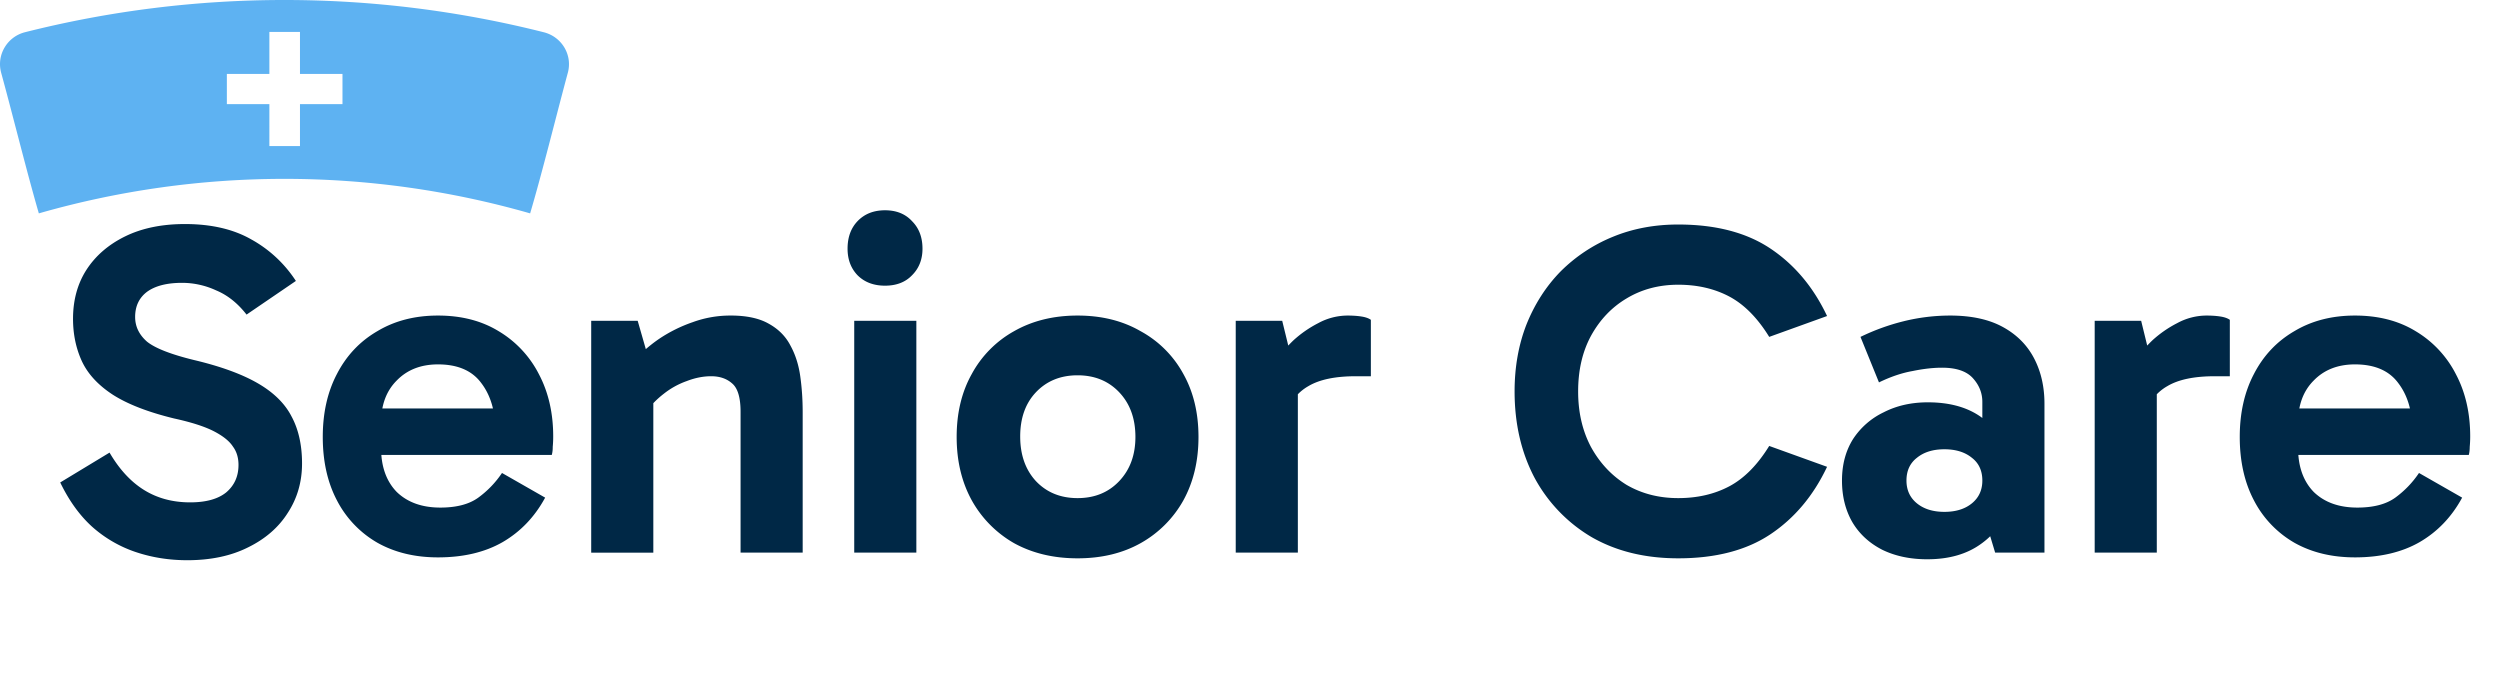
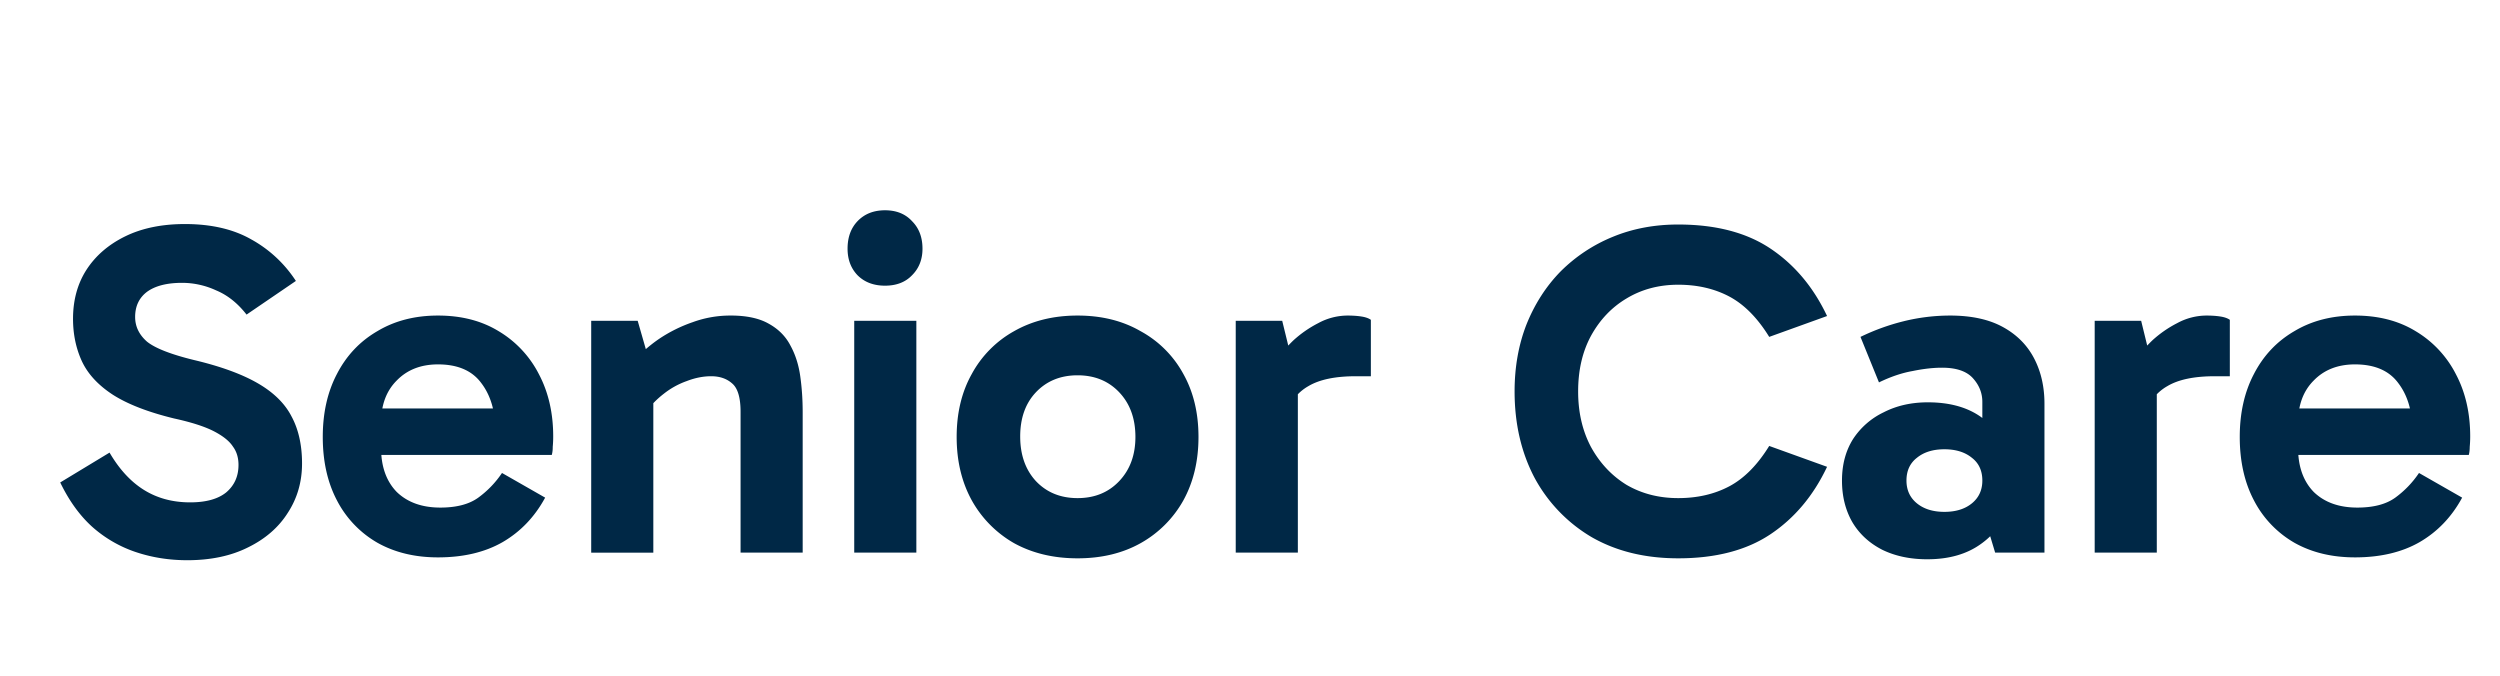
<svg xmlns="http://www.w3.org/2000/svg" width="185" height="50" fill="none">
  <path fill="#002846" d="M13.86 41.456c-1.334 0-2.597-.199-3.79-.596A9.31 9.31 0 0 1 6.842 39c-.936-.842-1.73-1.941-2.386-3.298l3.65-2.21c.724 1.239 1.578 2.163 2.56 2.771.983.608 2.118.912 3.404.912 1.17 0 2.059-.245 2.667-.736.608-.515.912-1.193.912-2.035 0-.539-.14-.995-.42-1.369-.258-.398-.726-.772-1.404-1.123-.679-.35-1.661-.666-2.948-.947-1.918-.468-3.427-1.053-4.526-1.755-1.076-.701-1.836-1.52-2.28-2.456-.445-.959-.667-2.011-.667-3.158 0-1.38.327-2.584.982-3.613.678-1.053 1.637-1.884 2.877-2.492 1.24-.608 2.714-.912 4.421-.912 1.965 0 3.614.386 4.948 1.158a9.273 9.273 0 0 1 3.263 3.053l-3.65 2.49c-.654-.841-1.403-1.438-2.245-1.789a6.016 6.016 0 0 0-2.526-.561c-1.123 0-1.989.222-2.597.666-.585.445-.877 1.065-.877 1.86 0 .702.292 1.31.877 1.825.608.49 1.778.947 3.509 1.368 1.965.468 3.532 1.041 4.702 1.72 1.17.678 2 1.497 2.49 2.456.516.959.773 2.116.773 3.473 0 1.357-.351 2.573-1.053 3.65-.678 1.075-1.66 1.93-2.947 2.56-1.263.632-2.76.948-4.491.948Zm18.55-.21c-1.707 0-3.204-.363-4.49-1.088a7.673 7.673 0 0 1-2.983-3.123c-.702-1.333-1.052-2.9-1.052-4.702 0-1.777.35-3.333 1.052-4.666.702-1.357 1.696-2.41 2.983-3.158 1.286-.772 2.783-1.158 4.49-1.158 1.732 0 3.229.386 4.492 1.158a7.853 7.853 0 0 1 2.983 3.193c.701 1.333 1.052 2.865 1.052 4.596 0 .258-.011.515-.035.772a2.2 2.2 0 0 1-.07.597H27.639v-3.439h9.72l-.703 1.65c0-1.451-.35-2.632-1.052-3.545-.678-.912-1.743-1.368-3.193-1.368-1.263 0-2.28.398-3.053 1.193-.772.772-1.158 1.813-1.158 3.123v1.86c0 1.38.386 2.467 1.158 3.263.796.771 1.872 1.157 3.228 1.157 1.193 0 2.129-.245 2.807-.736A7.25 7.25 0 0 0 37.148 35l3.193 1.825c-.772 1.426-1.825 2.526-3.158 3.298-1.31.748-2.9 1.123-4.772 1.123ZM54.065 23.35c1.17 0 2.105.199 2.807.596.725.398 1.263.936 1.614 1.614.374.679.62 1.45.737 2.316.117.842.175 1.72.175 2.632v10.386h-4.596v-10.42c0-1.053-.21-1.755-.632-2.106-.397-.35-.912-.526-1.544-.526-.584 0-1.181.117-1.79.351a5.923 5.923 0 0 0-1.718.947c-.515.398-.96.854-1.334 1.369l-.596-2.386h1.158v12.772h-4.597V23.737h3.439l.947 3.298-1.474-.07a11.209 11.209 0 0 1 2.07-1.86 10.65 10.65 0 0 1 2.527-1.263 8.054 8.054 0 0 1 2.807-.491ZM67.81 40.894h-4.597V23.737h4.597v17.158Zm-5.09-22.491c0-.842.246-1.52.737-2.035.515-.538 1.193-.807 2.035-.807.842 0 1.509.27 2 .807.515.515.772 1.193.772 2.036 0 .795-.257 1.45-.772 1.964-.491.515-1.158.772-2 .772-.842 0-1.52-.257-2.035-.772-.491-.514-.737-1.17-.737-1.964Zm17.02 22.913c-1.778 0-3.345-.375-4.701-1.123a8.263 8.263 0 0 1-3.123-3.158c-.749-1.357-1.123-2.924-1.123-4.702 0-1.777.374-3.333 1.123-4.666a7.952 7.952 0 0 1 3.123-3.158c1.356-.772 2.923-1.158 4.701-1.158 1.778 0 3.334.386 4.667 1.158a7.89 7.89 0 0 1 3.158 3.158c.748 1.333 1.123 2.889 1.123 4.666 0 1.778-.375 3.345-1.123 4.702a8.193 8.193 0 0 1-3.158 3.158c-1.333.748-2.889 1.123-4.667 1.123Zm0-4.456c1.263 0 2.293-.421 3.088-1.264.795-.842 1.193-1.93 1.193-3.263 0-1.356-.398-2.456-1.193-3.298-.795-.842-1.825-1.263-3.088-1.263-1.263 0-2.292.421-3.088 1.263-.771.819-1.157 1.907-1.157 3.263 0 1.357.386 2.456 1.157 3.298.796.843 1.825 1.264 3.088 1.264Zm15.143-13.123 1.158 4.737v12.42h-4.597V23.738h3.439Zm.21 7.088-.841-.386v-3.51l.315-.385c.258-.421.644-.877 1.158-1.369a8.444 8.444 0 0 1 1.825-1.263 4.567 4.567 0 0 1 2.175-.561c.374 0 .714.023 1.018.07.304.047.538.129.701.246v4.175h-1.122c-1.52 0-2.69.246-3.51.737-.818.468-1.39 1.216-1.718 2.246Zm29.092 10.49c-2.456 0-4.596-.526-6.421-1.578a11.326 11.326 0 0 1-4.21-4.386c-.983-1.871-1.474-4-1.474-6.386 0-1.801.293-3.45.877-4.948.609-1.52 1.451-2.83 2.527-3.93a11.722 11.722 0 0 1 3.859-2.56c1.474-.609 3.088-.913 4.842-.913 2.784 0 5.065.596 6.843 1.79 1.777 1.192 3.169 2.853 4.175 4.982l-4.281 1.544c-.865-1.404-1.848-2.398-2.947-2.983-1.1-.584-2.363-.877-3.79-.877-1.426 0-2.701.34-3.824 1.018-1.1.655-1.977 1.579-2.632 2.772-.631 1.17-.947 2.538-.947 4.105 0 1.544.316 2.912.947 4.105.655 1.193 1.532 2.129 2.632 2.807 1.123.655 2.398.983 3.824.983 1.427 0 2.69-.293 3.79-.877 1.099-.585 2.082-1.58 2.947-2.983l4.281 1.544c-1.006 2.129-2.398 3.79-4.175 4.982-1.778 1.193-4.059 1.79-6.843 1.79Zm18.438.071c-1.263 0-2.374-.234-3.333-.702-.959-.491-1.696-1.17-2.211-2.035-.514-.889-.772-1.918-.772-3.088 0-1.17.269-2.187.807-3.052a5.575 5.575 0 0 1 2.281-2c.959-.492 2.047-.737 3.263-.737 1.661 0 3.006.386 4.035 1.158 1.053.748 1.766 1.824 2.141 3.228l-2.141-.28v-4.141c0-.655-.234-1.24-.701-1.754-.468-.515-1.228-.773-2.281-.773-.655 0-1.38.082-2.176.246-.795.14-1.625.421-2.491.842l-1.368-3.368a16.215 16.215 0 0 1 3.193-1.158 14.405 14.405 0 0 1 3.438-.421c1.568 0 2.866.28 3.895.842 1.029.561 1.801 1.333 2.316 2.316.515.982.772 2.105.772 3.368v11.018h-3.649l-.983-3.263 2.176-.632c-.398 1.38-1.135 2.456-2.211 3.228-1.052.772-2.386 1.158-4 1.158Zm1.263-3.509c.842 0 1.521-.21 2.035-.631.515-.421.772-.983.772-1.685 0-.725-.257-1.286-.772-1.684-.514-.42-1.193-.631-2.035-.631-.842 0-1.52.21-2.035.631-.514.398-.772.96-.772 1.684 0 .702.258 1.264.772 1.685.515.42 1.193.631 2.035.631Zm14.559-14.14 1.158 4.737v12.42h-4.596V23.738h3.438Zm.211 7.088-.842-.386v-3.51l.315-.385c.258-.421.644-.877 1.158-1.369a8.454 8.454 0 0 1 1.825-1.263 4.567 4.567 0 0 1 2.175-.561c.375 0 .714.023 1.018.07.304.047.538.129.702.246v4.175h-1.123c-1.521 0-2.69.246-3.509.737-.819.468-1.392 1.216-1.719 2.246Zm15.612 10.42c-1.707 0-3.204-.362-4.491-1.087a7.677 7.677 0 0 1-2.982-3.123c-.702-1.333-1.053-2.9-1.053-4.702 0-1.777.351-3.333 1.053-4.666.702-1.357 1.696-2.41 2.982-3.158 1.287-.772 2.784-1.158 4.491-1.158 1.731 0 3.229.386 4.492 1.158a7.857 7.857 0 0 1 2.982 3.193c.702 1.333 1.053 2.865 1.053 4.596 0 .258-.012.515-.035.772 0 .234-.024.433-.07.597h-13.193v-3.439h9.719l-.702 1.65c0-1.451-.351-2.632-1.053-3.545-.678-.912-1.742-1.368-3.193-1.368-1.263 0-2.28.398-3.052 1.193-.772.772-1.158 1.813-1.158 3.123v1.86c0 1.38.386 2.467 1.158 3.263.795.771 1.871 1.157 3.228 1.157 1.193 0 2.129-.245 2.807-.736A7.248 7.248 0 0 0 179.006 35l3.193 1.825c-.772 1.426-1.824 2.526-3.158 3.298-1.31.748-2.9 1.123-4.772 1.123Z" />
-   <path fill="#5EB2F2" d="M.084 5.378c.935 3.418 1.87 7.24 2.79 10.412a65.963 65.963 0 0 1 36.356 0c.935-3.172 1.87-6.994 2.791-10.412.355-1.313-.447-2.652-1.777-2.99a78.404 78.404 0 0 0-38.409 0C.532 2.726-.271 4.065.085 5.378Zm25.26 2.327h-3.146v3.106h-2.264V7.705h-3.146V5.469h3.146V2.362h2.264V5.47h3.146v2.236Z" />
</svg>